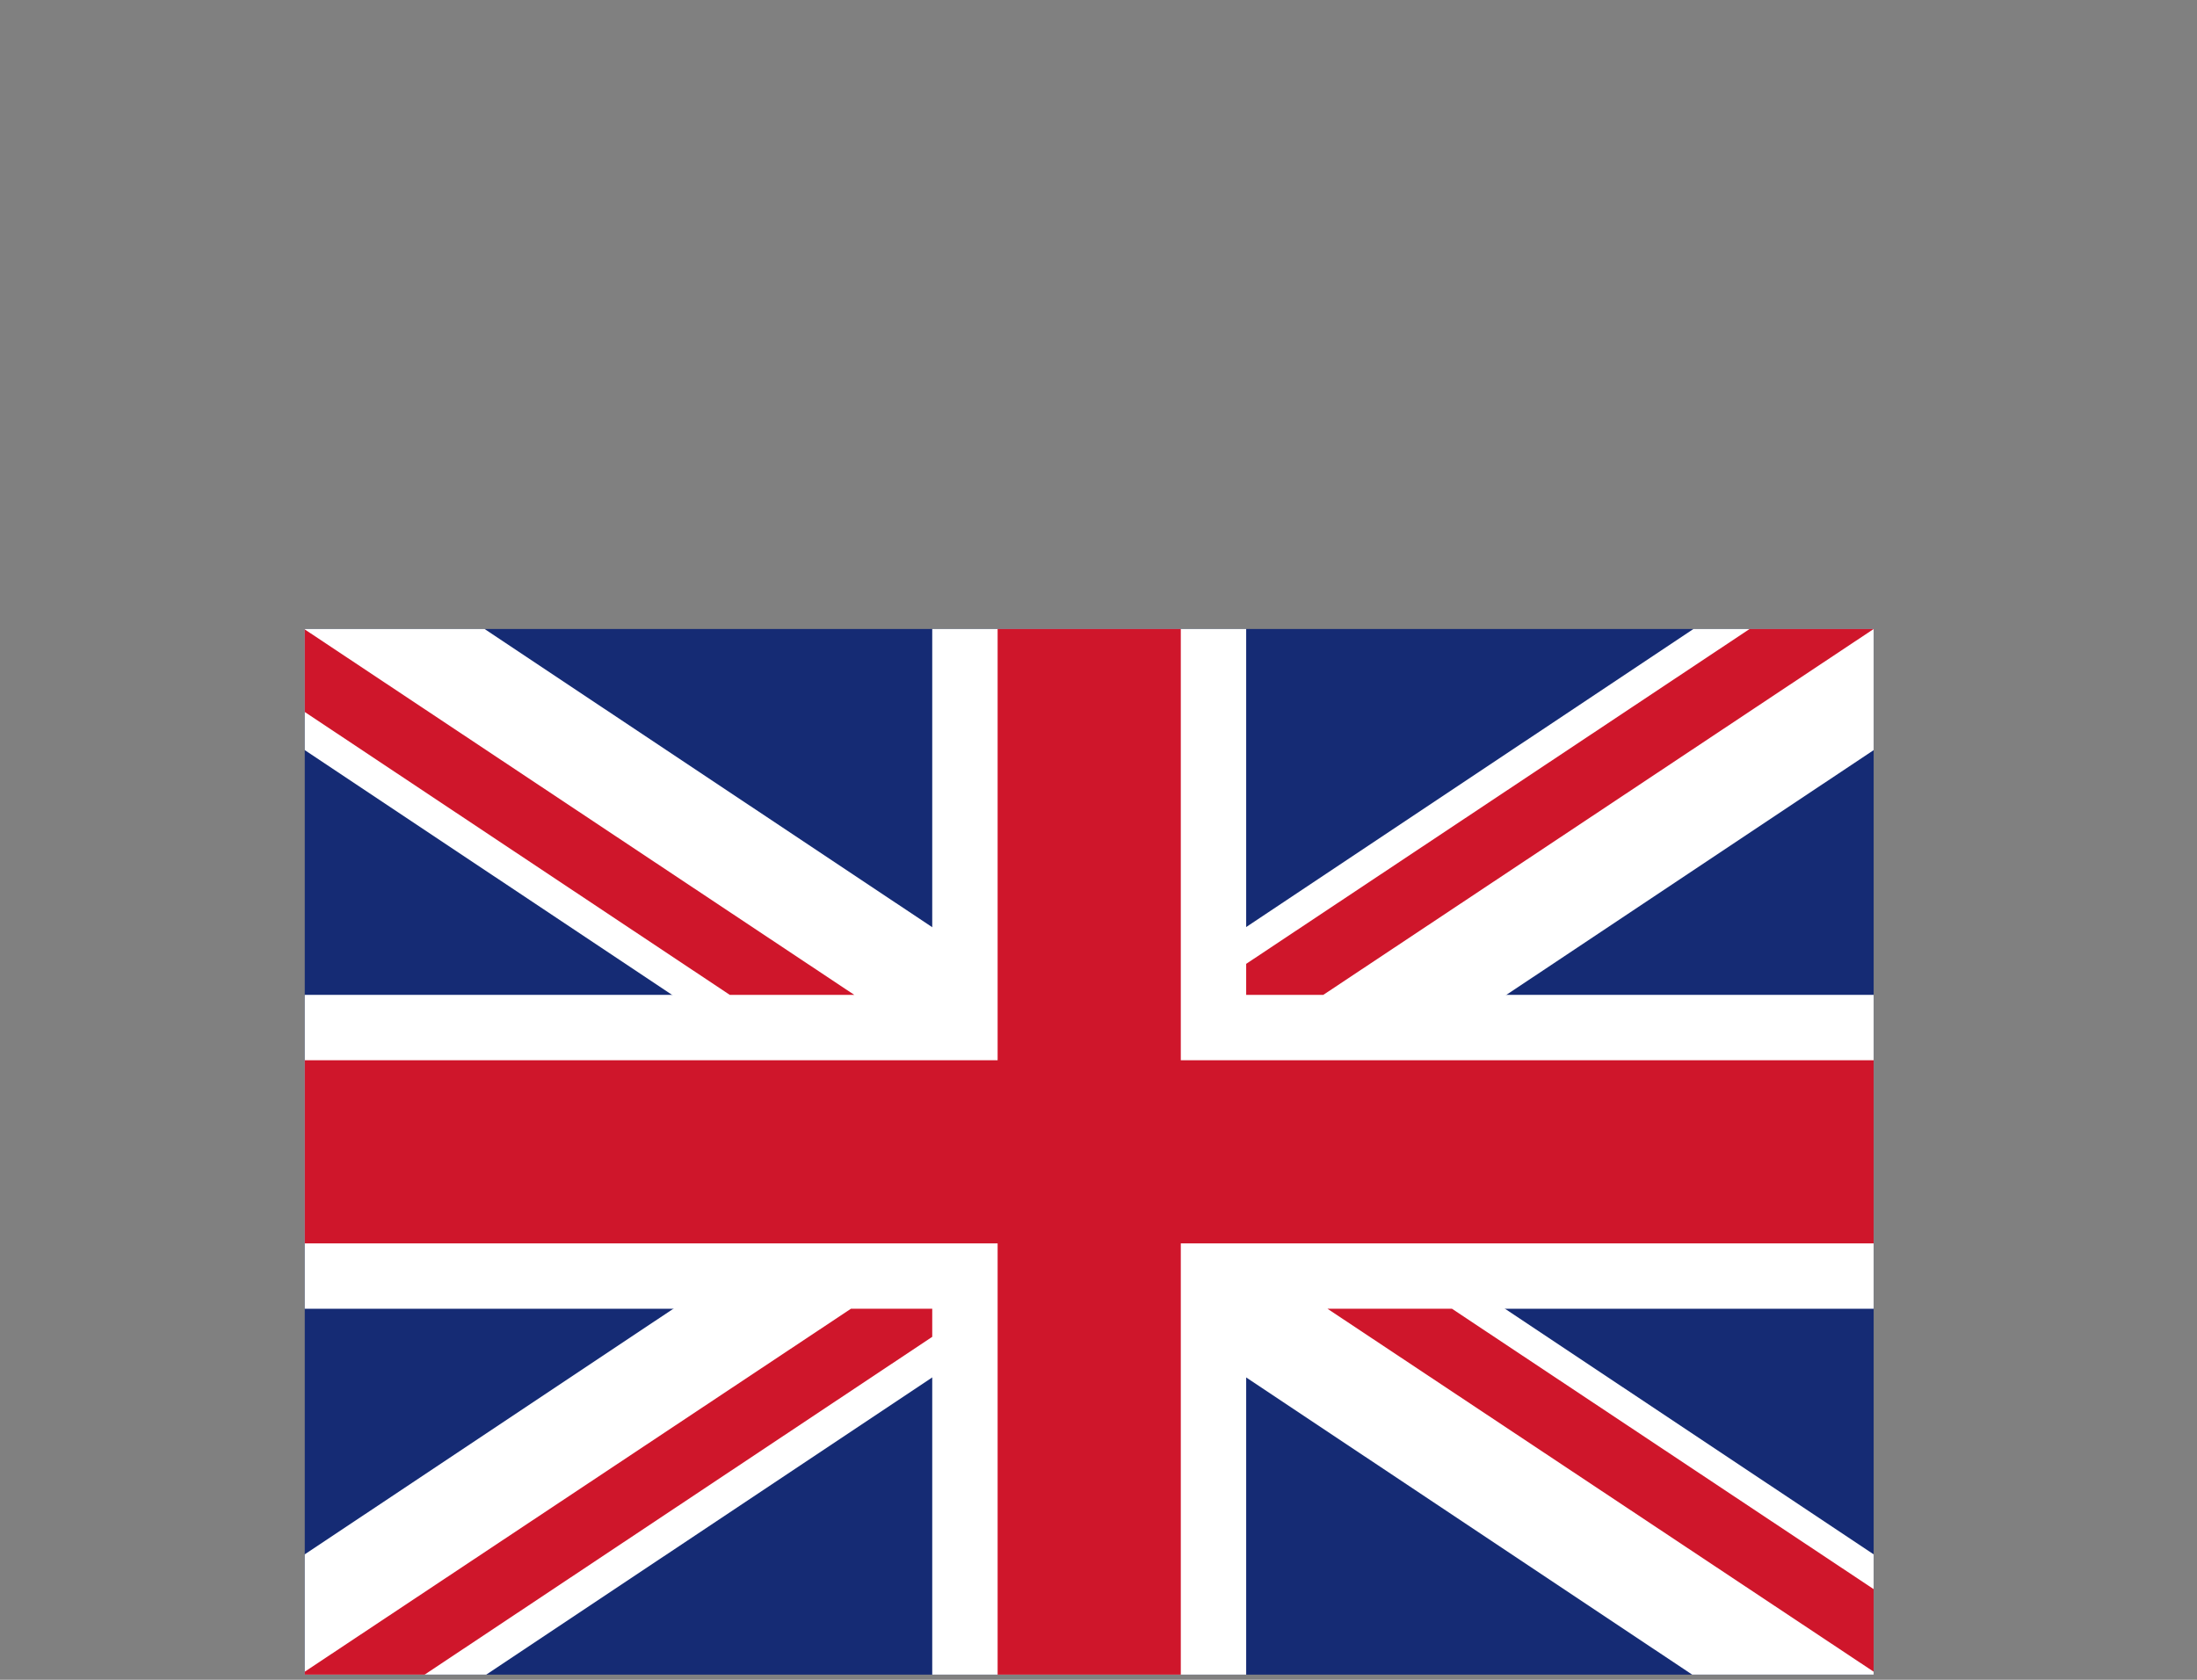
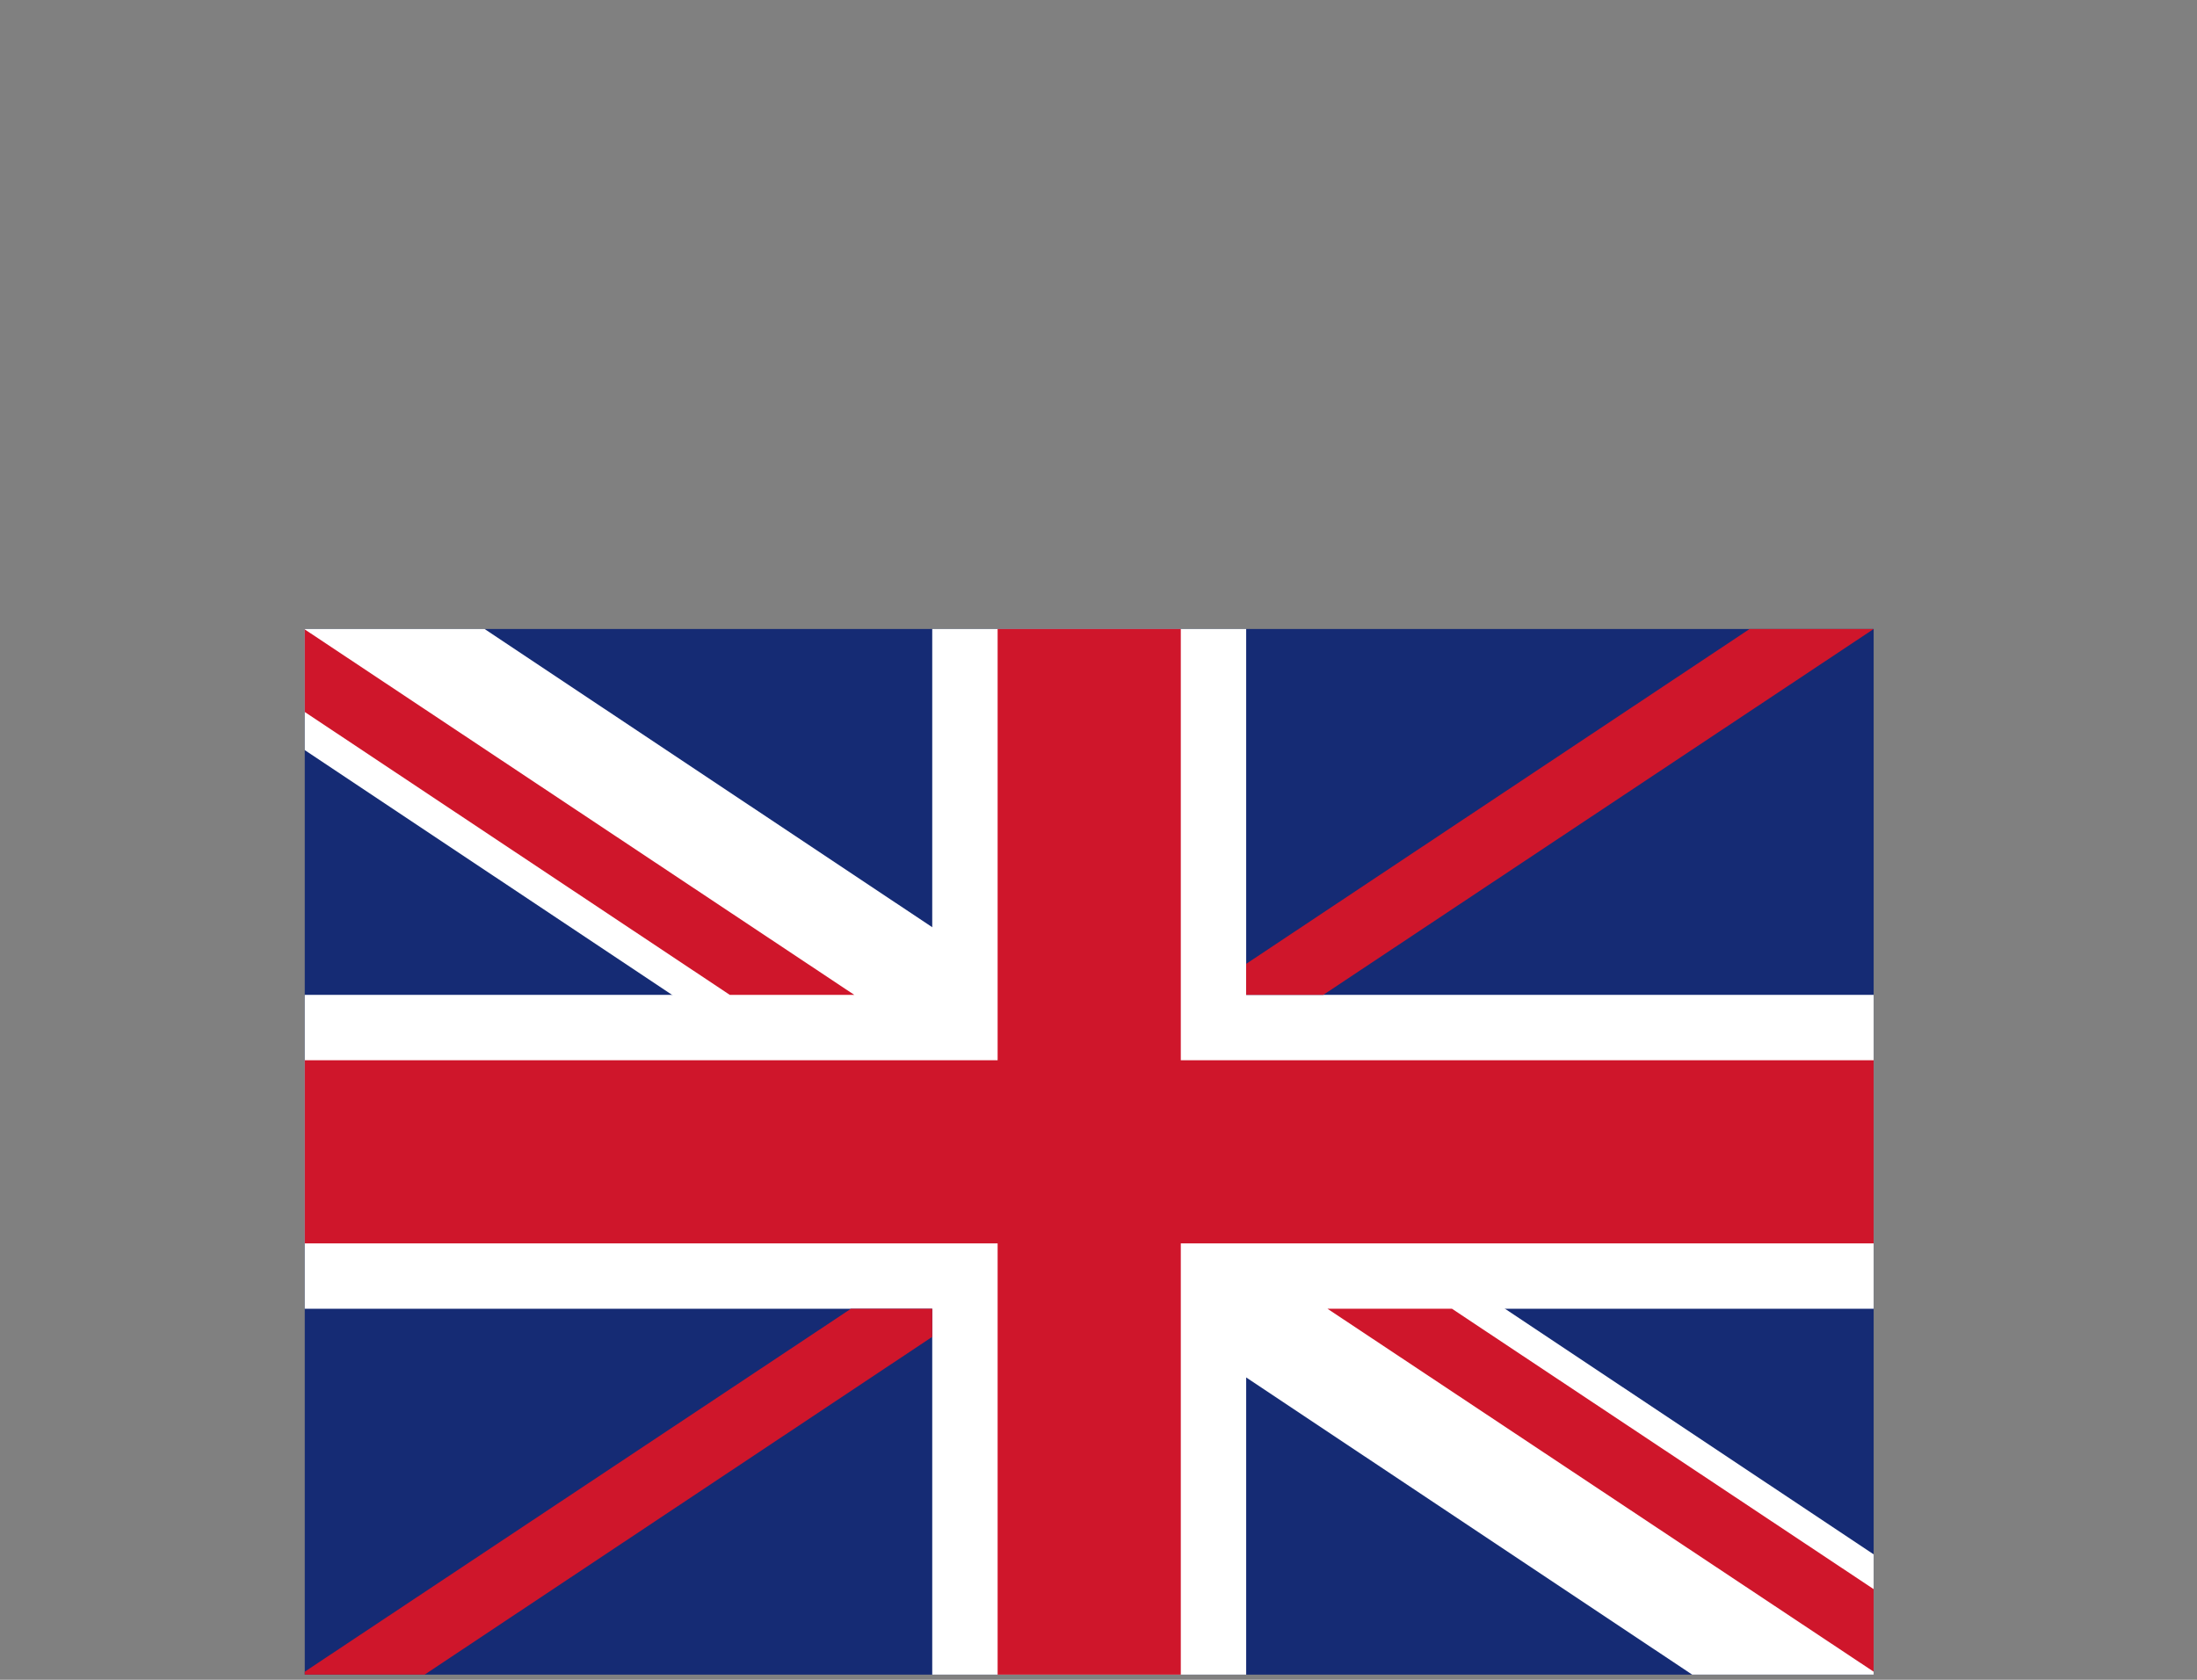
<svg xmlns="http://www.w3.org/2000/svg" width="100%" height="100%" viewBox="0 0 51 39" version="1.1" xml:space="preserve" style="fill-rule:evenodd;clip-rule:evenodd;stroke-linejoin:round;stroke-miterlimit:2;">
  <rect x="0" y="0" width="51" height="39" fill="#808080" stroke="none" />
  <g transform="matrix(0.973,0,0,0.973,0.069,7.851)">
    <g>
      <g>
        <path d="M7.12,31.97L7.12,6.86L44.7,6.86L44.7,31.97L7.12,31.97ZM44.63,31.89L44.63,31.81L44.63,31.89ZM7.28,31.81L44.55,31.81L44.55,7.01L7.28,7.01L7.28,31.81Z" style="fill:none;fill-rule:nonzero;" />
        <rect x="7.2" y="6.94" width="37.43" height="24.95" style="fill:rgb(21,43,116);" />
        <path d="M44.63,15.67L29.66,15.67L29.66,6.94L22.17,6.94L22.17,15.67L7.2,15.67L7.2,23.16L22.17,23.16L22.17,31.89L29.66,31.89L29.66,23.16L44.63,23.16L44.63,15.67Z" style="fill:white;fill-rule:nonzero;" />
        <path d="M44.63,29.02L11.49,6.94L7.2,6.94L7.2,9.83L40.3,31.89L44.63,31.89L44.63,29.02Z" style="fill:white;fill-rule:nonzero;" />
-         <path d="M7.2,29.02L40.33,6.94L44.63,6.94L44.63,9.83L11.53,31.89L7.2,31.89L7.2,29.02Z" style="fill:white;fill-rule:nonzero;" />
        <path d="M44.63,17.23L28.1,17.23L28.1,6.94L23.73,6.94L23.73,17.23L7.2,17.23L7.2,21.6L23.73,21.6L23.73,31.89L28.1,31.89L28.1,21.6L44.63,21.6L44.63,17.23Z" style="fill:rgb(207,22,43);fill-rule:nonzero;" />
        <path d="M44.63,31.82L44.63,29.85L34.57,23.16L31.6,23.16L44.63,31.82Z" style="fill:rgb(207,22,43);fill-rule:nonzero;" />
        <path d="M44.63,6.94L41.67,6.94L29.66,14.93L29.66,15.67L31.5,15.67L44.63,6.94Z" style="fill:rgb(207,22,43);fill-rule:nonzero;" />
        <path d="M20.23,23.16L7.2,31.82L7.2,31.89L10.06,31.89L22.17,23.83L22.17,23.16L20.23,23.16Z" style="fill:rgb(207,22,43);fill-rule:nonzero;" />
        <path d="M7.2,6.95L7.2,8.92L17.34,15.67L20.31,15.67L7.2,6.95Z" style="fill:rgb(207,22,43);fill-rule:nonzero;" />
      </g>
    </g>
  </g>
</svg>